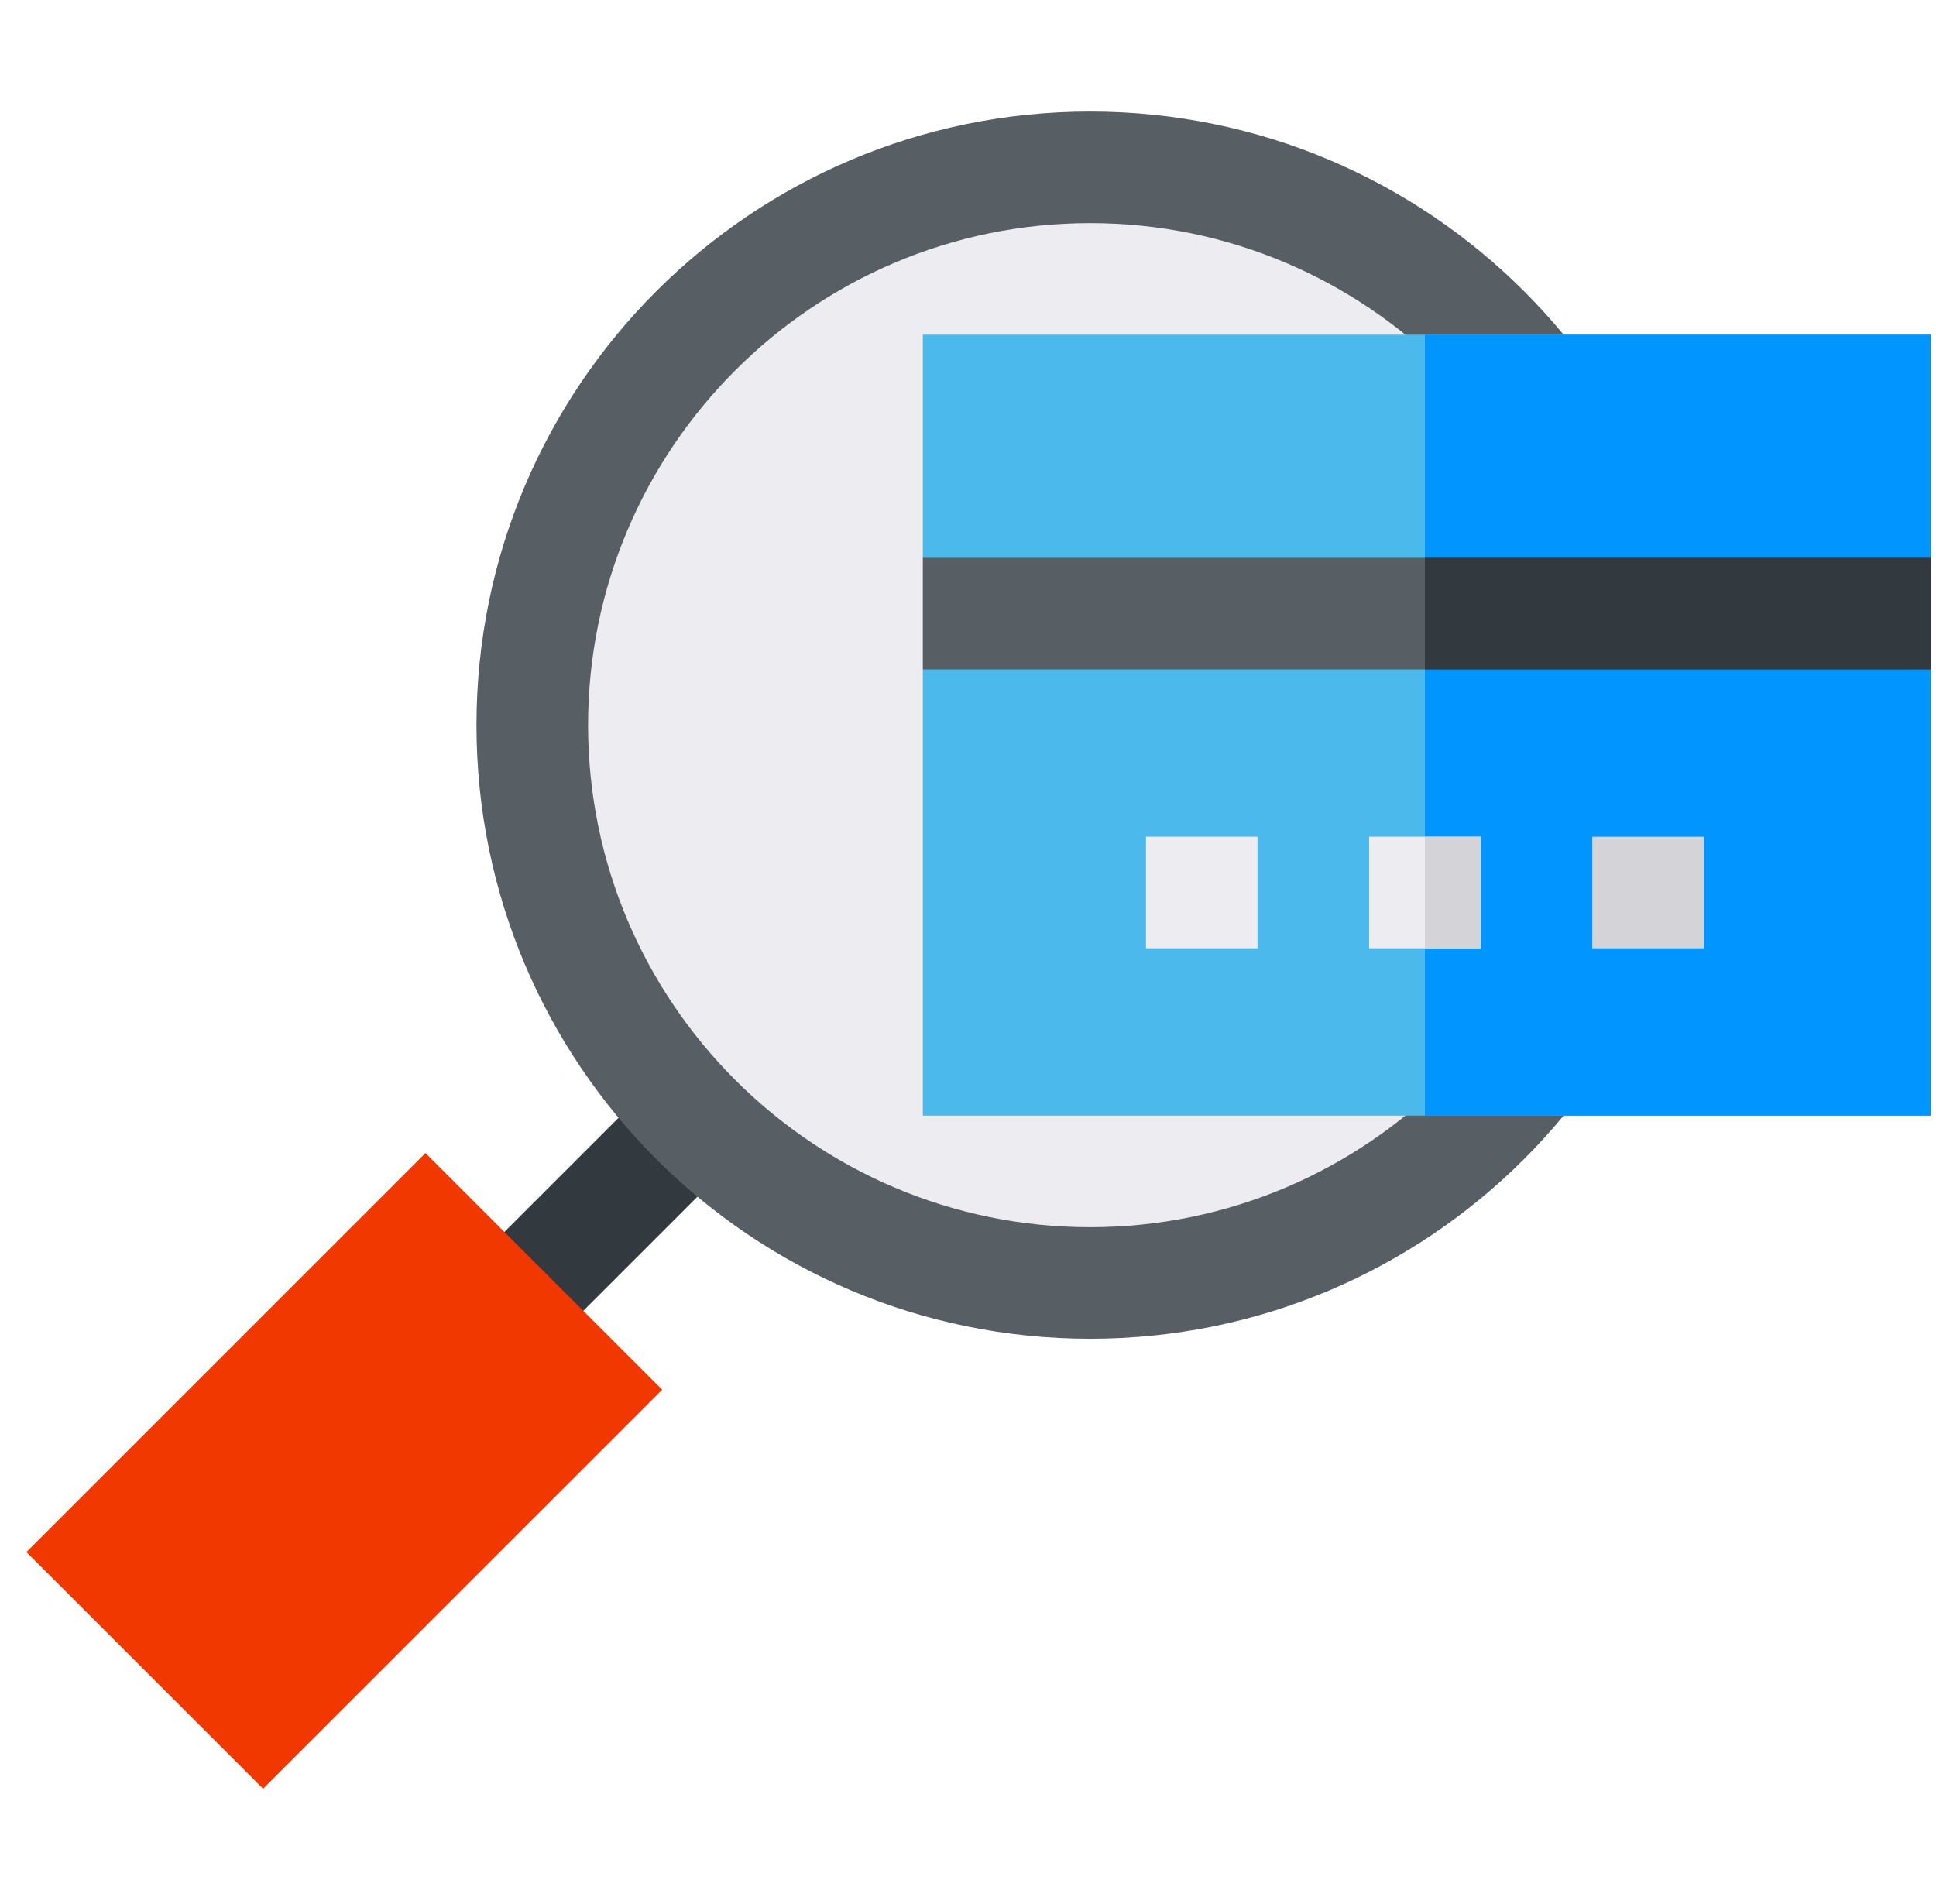
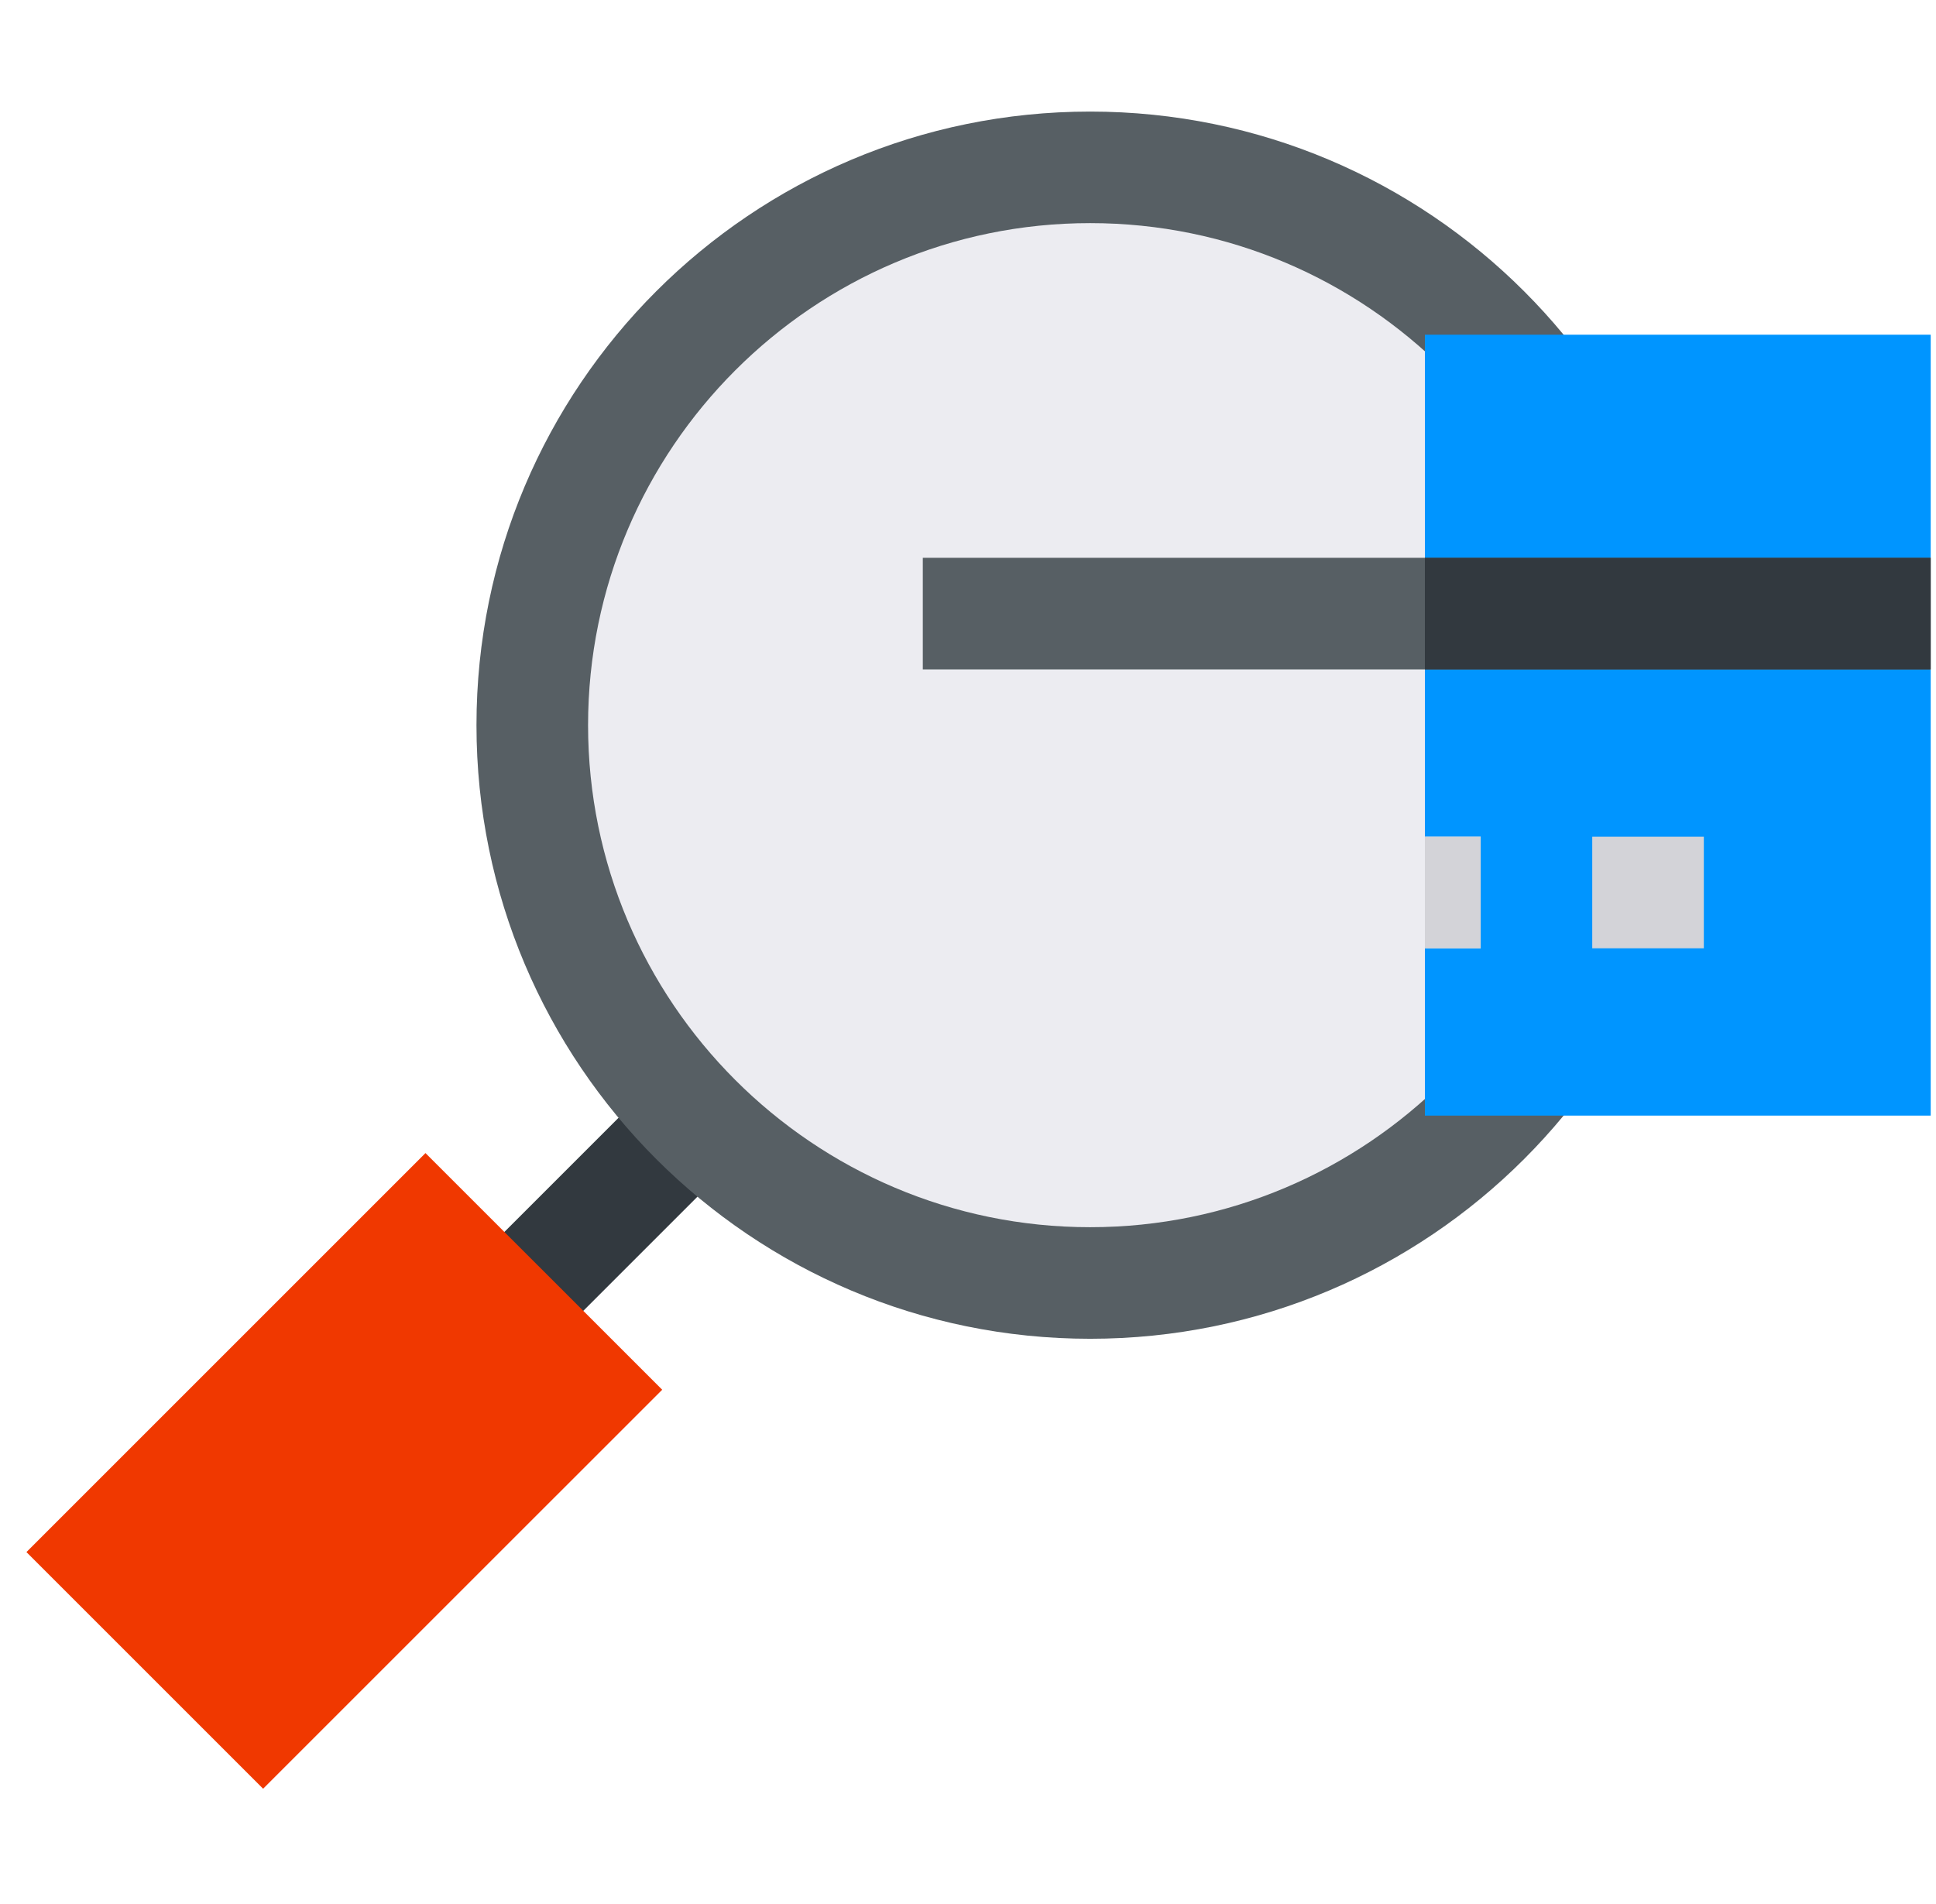
<svg xmlns="http://www.w3.org/2000/svg" width="61" height="60" viewBox="0 0 61 60" fill="none">
  <g clip-path="url(#clip0_7638_113)">
    <path d="M20.676 34.038L23.162 36.524L17.137 42.549L14.651 40.063L20.676 34.038Z" fill="#32393F" />
    <path d="M53.685 22.852C53.685 33.531 45.028 42.188 34.349 42.188C23.67 42.188 15.013 33.531 15.013 22.852C15.013 12.172 23.67 3.516 34.349 3.516C45.028 3.516 53.685 12.172 53.685 22.852Z" fill="#575F64" />
    <path d="M8.29 56.367L0.833 48.91L13.406 36.336L20.865 43.794L8.29 56.367Z" fill="#F03800" />
    <path d="M34.349 38.672C25.625 38.672 18.529 31.575 18.529 22.852C18.529 14.128 25.625 7.031 34.349 7.031C43.072 7.031 50.169 14.128 50.169 22.852C50.169 31.575 43.072 38.672 34.349 38.672Z" fill="#ECECF1" />
-     <path d="M60.833 17.578L57.2 19.547L60.833 21.094V35.156H29.076V21.094L32.591 19.652L29.076 17.578V10.547H60.833V17.578Z" fill="#4BB9EC" />
    <path d="M60.833 17.578L57.2 19.547L60.833 21.094V35.156H44.896V10.547H60.833V17.578Z" fill="#0095FF" />
    <path d="M29.076 17.578H60.833V21.094H29.076V17.578Z" fill="#575F64" />
    <path d="M44.896 17.578H60.833V21.094H44.896V17.578Z" fill="#32393F" />
    <path d="M36.107 26.367H39.622V29.883H36.107V26.367Z" fill="#ECECF1" />
    <path d="M43.138 26.367H46.654V29.883H43.138V26.367Z" fill="#ECECF1" />
    <path d="M50.169 26.367H53.685V29.883H50.169V26.367Z" fill="#D3D3D8" />
    <path d="M44.896 26.367H46.654V29.883H44.896V26.367Z" fill="#D3D3D8" />
  </g>
  <defs>
    <clipPath id="clip0_7638_113">
      <rect width="60" height="60" fill="white" transform="translate(0.833)" />
    </clipPath>
  </defs>
</svg>